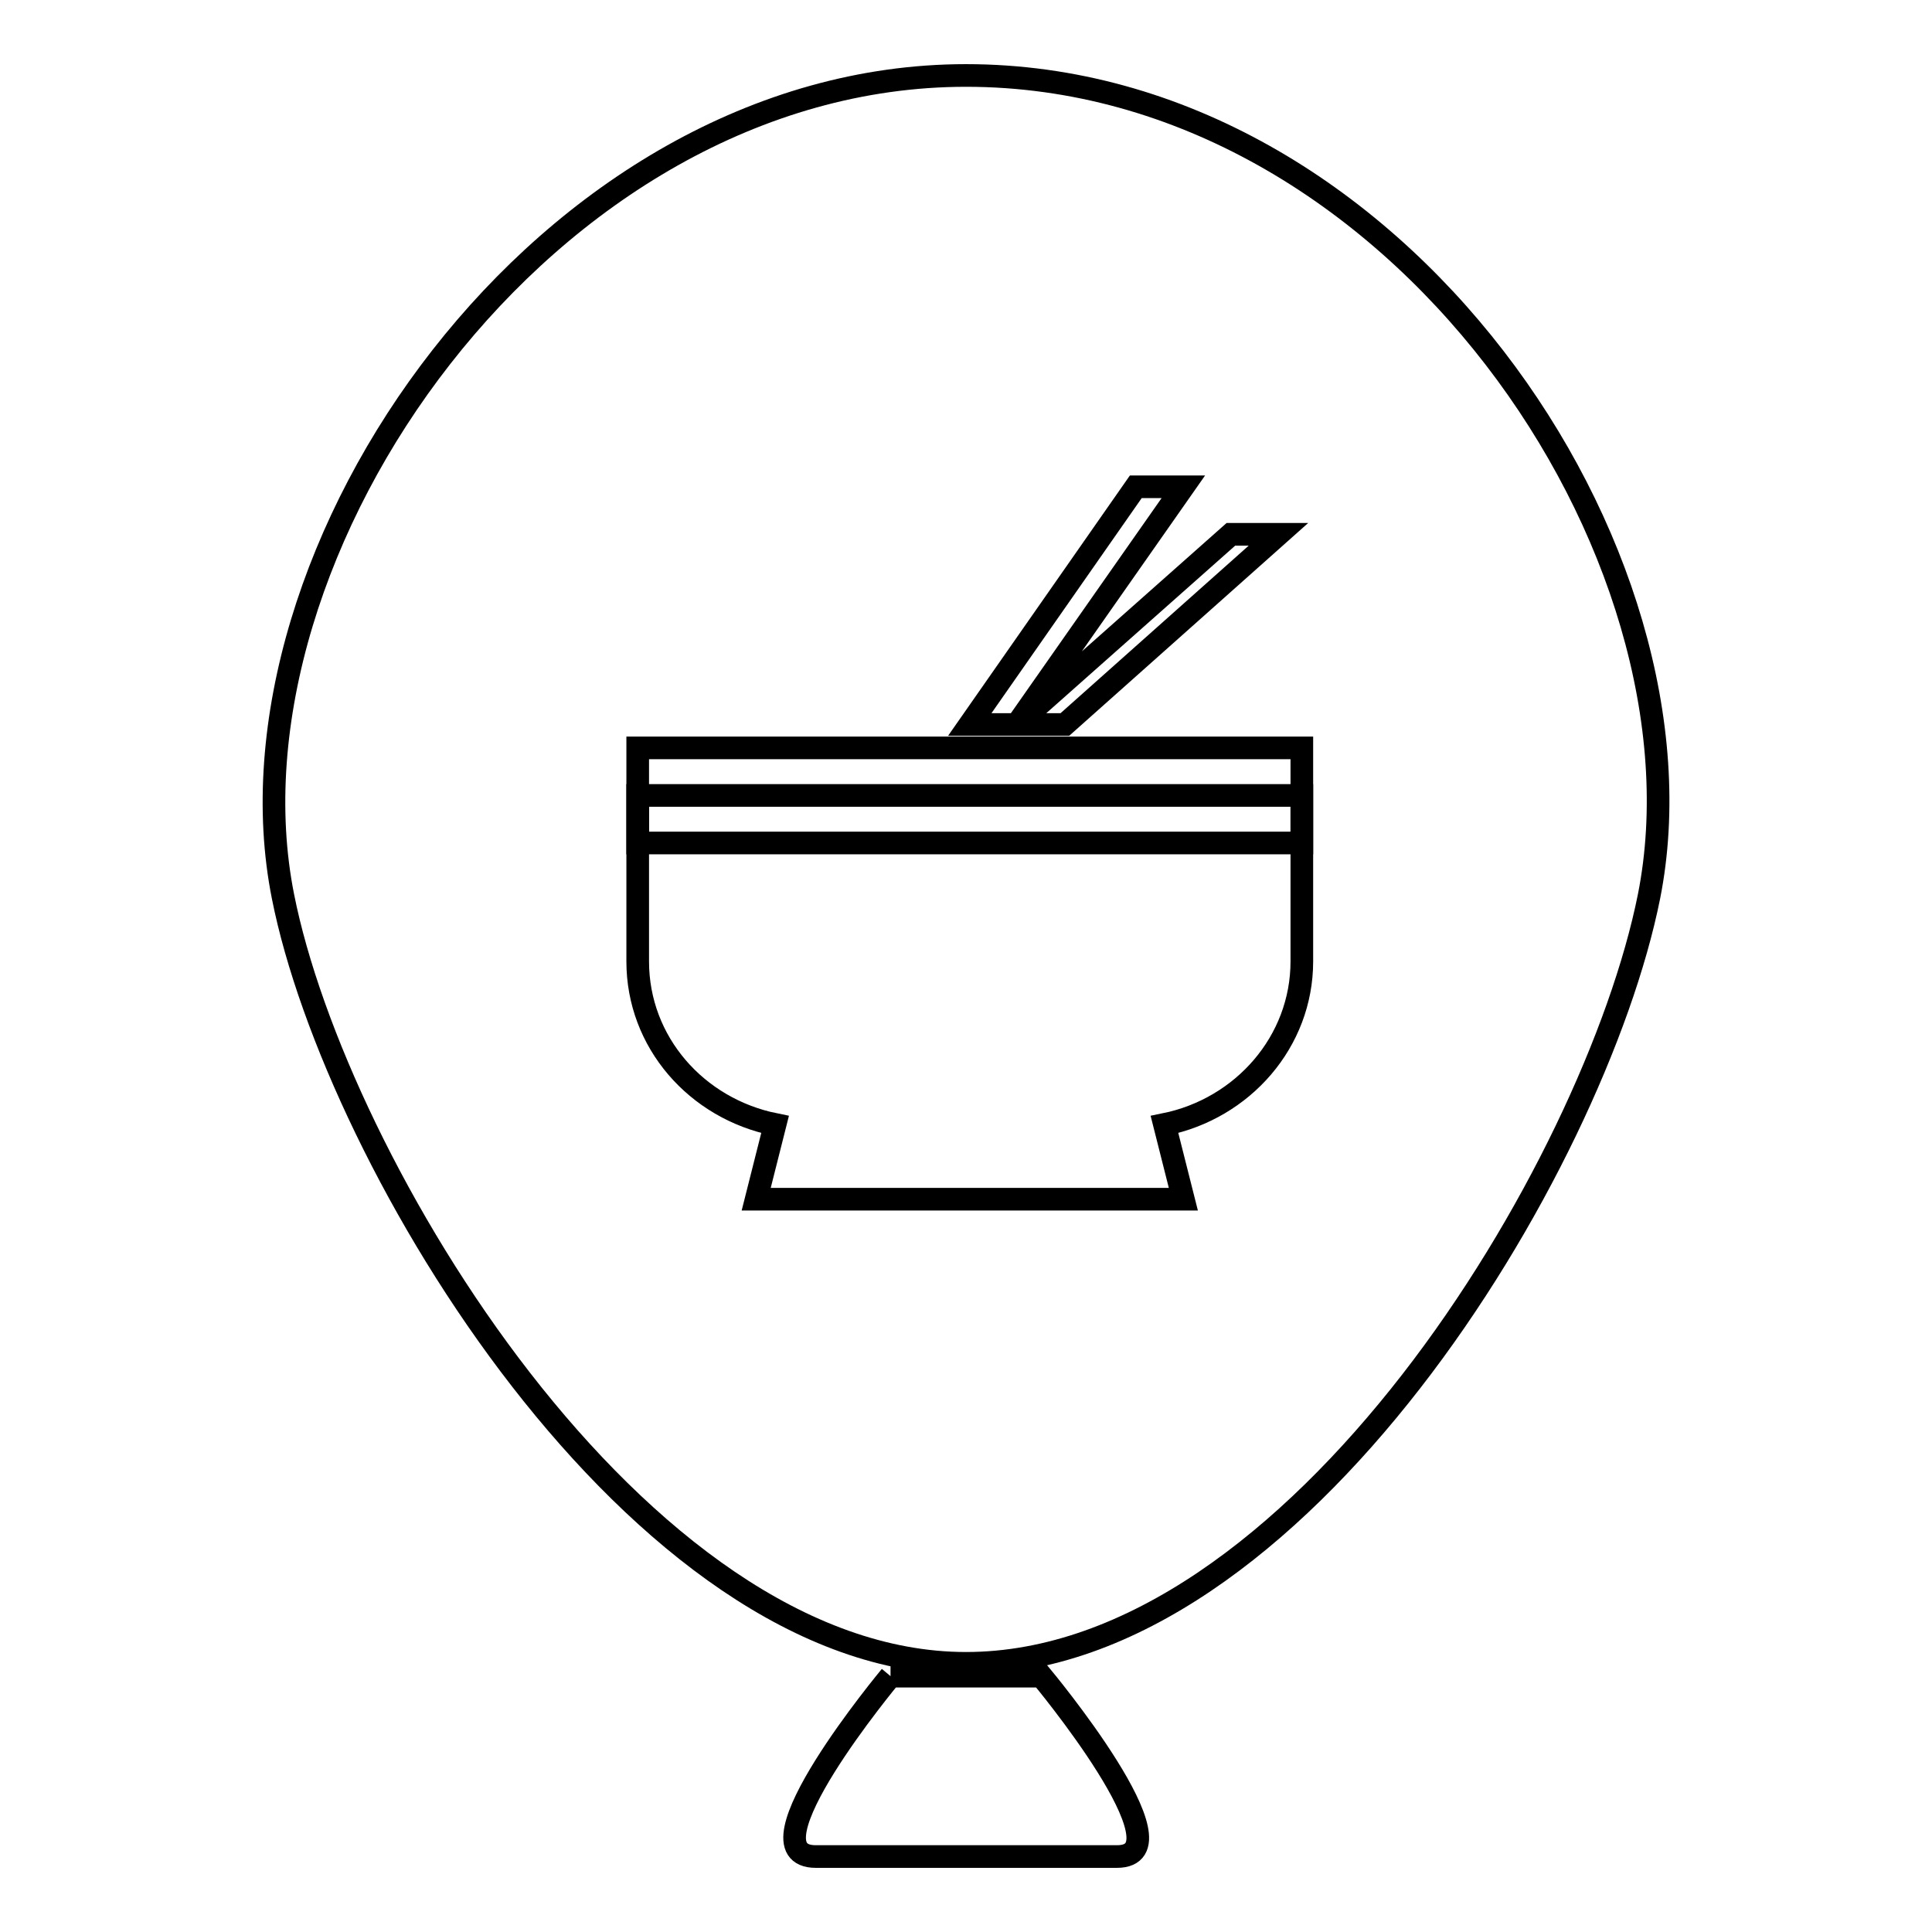
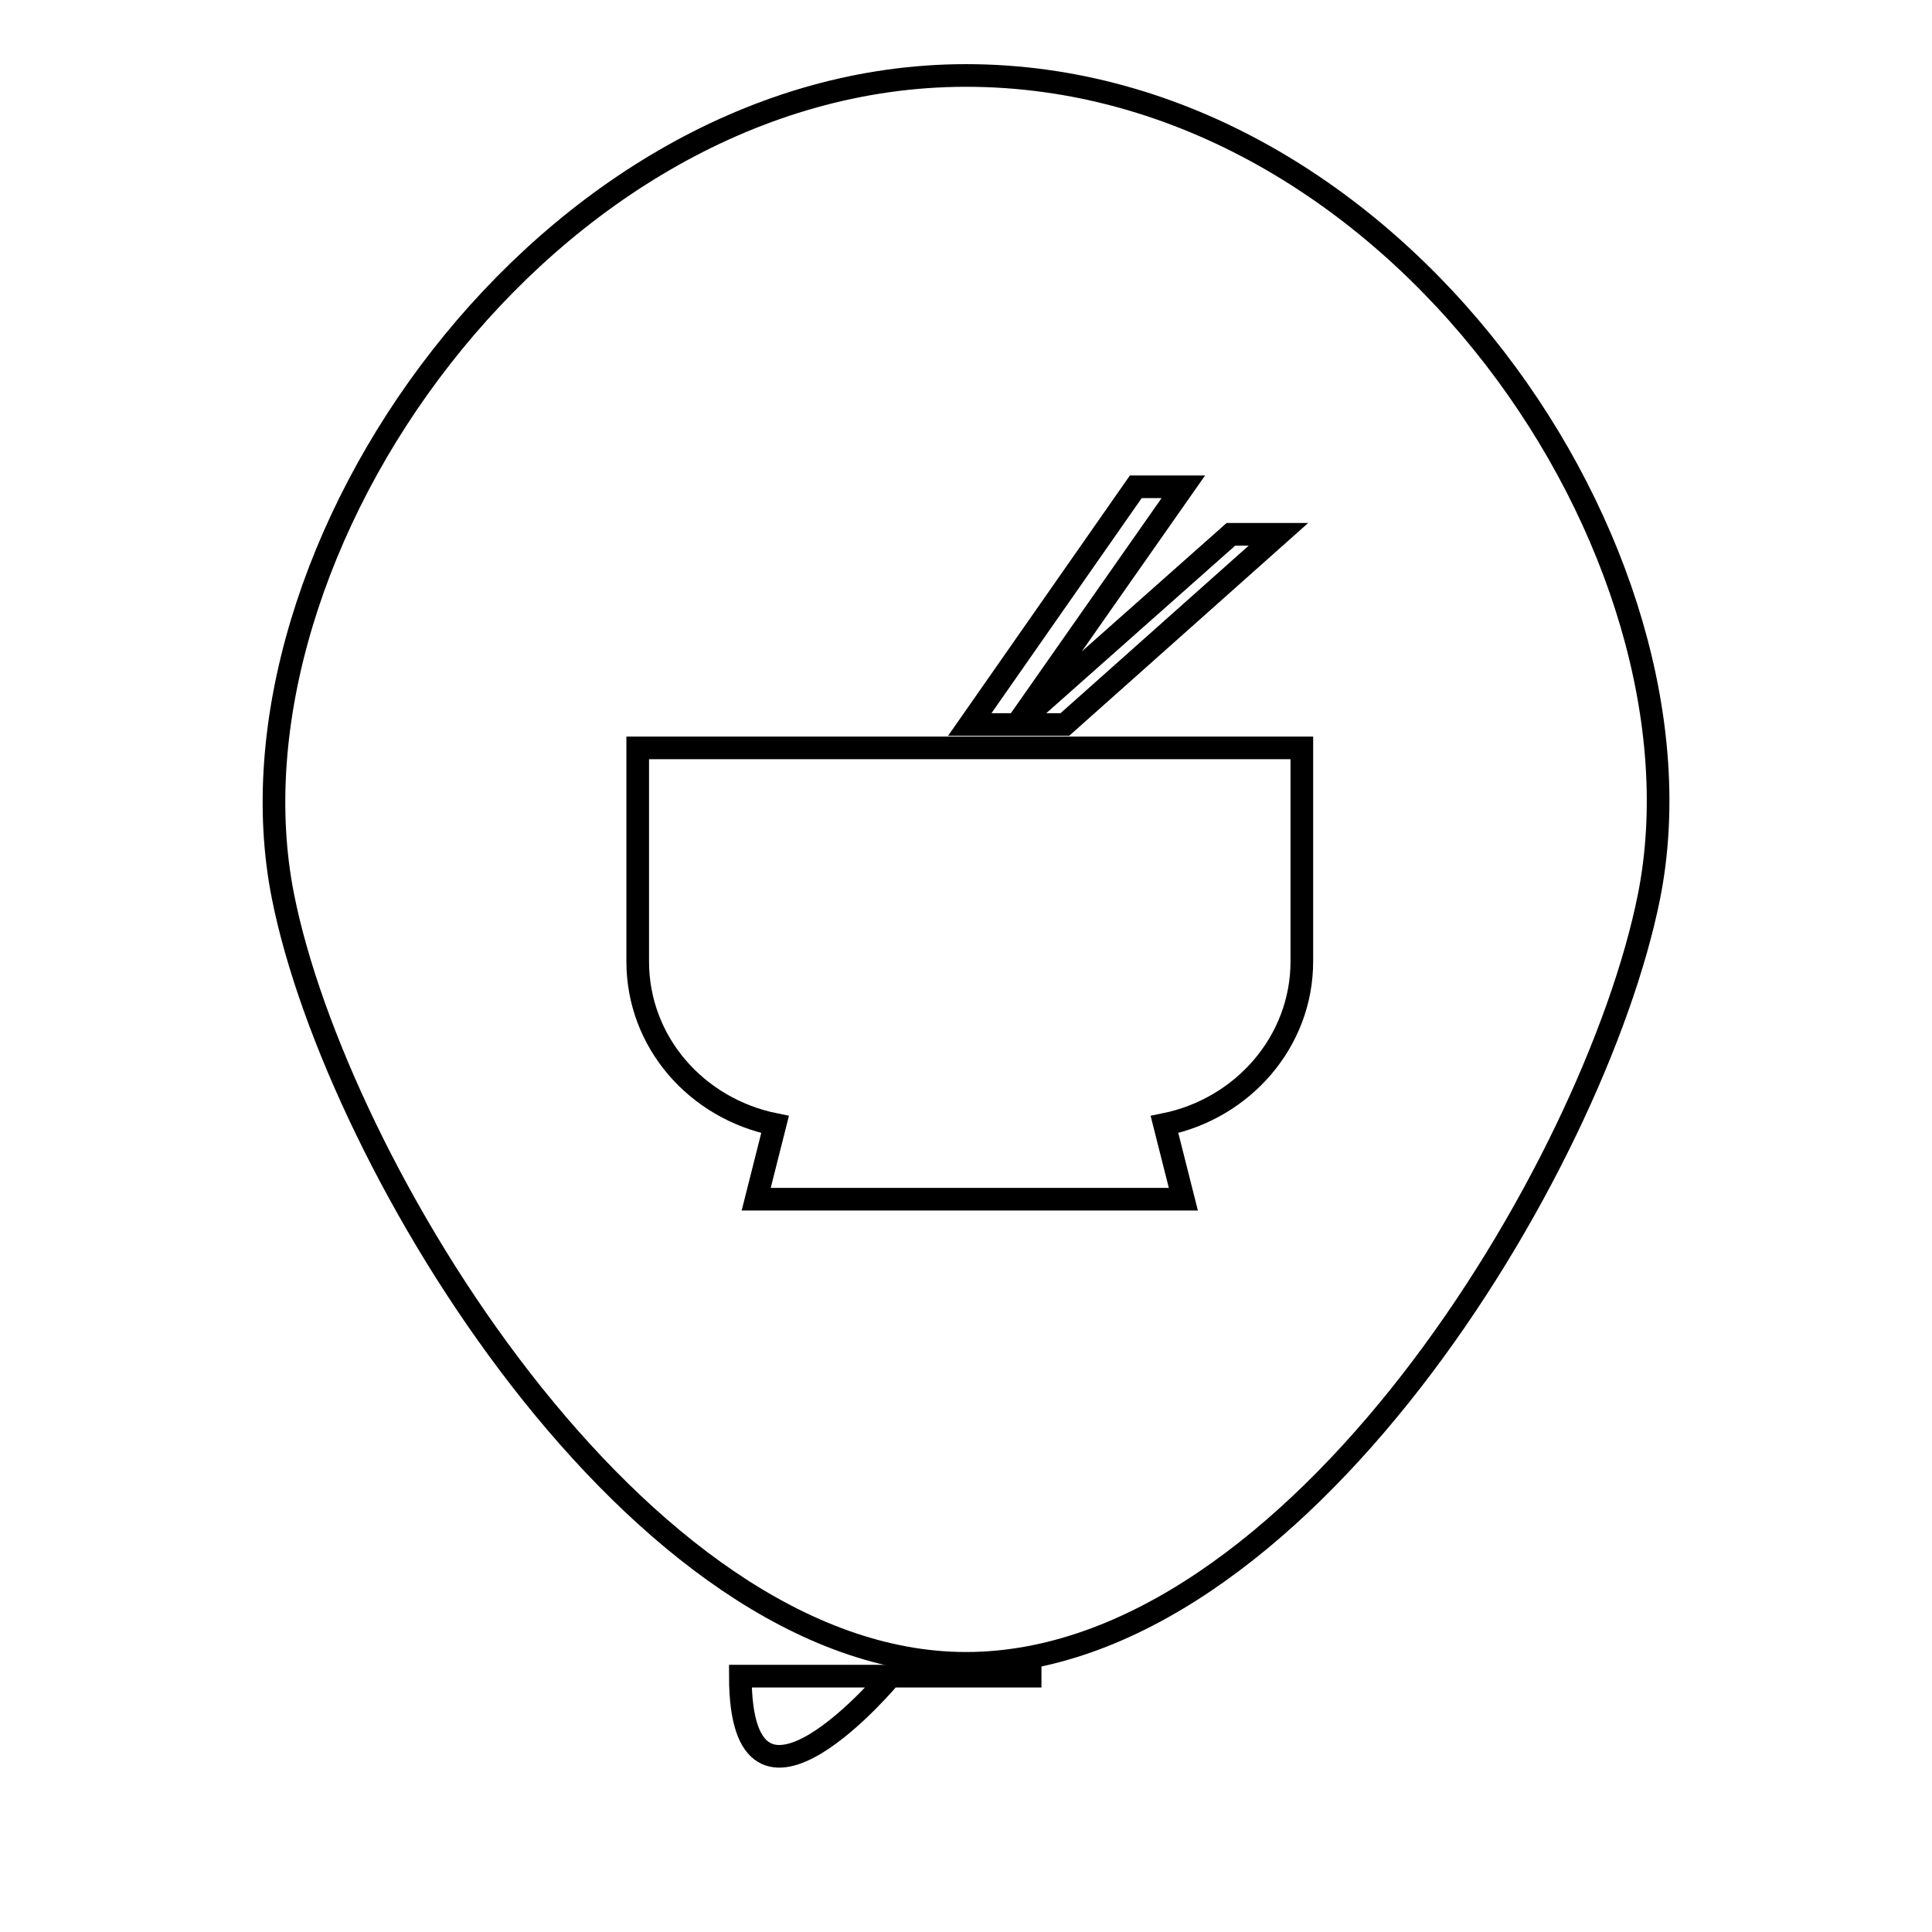
<svg xmlns="http://www.w3.org/2000/svg" version="1.1" x="0px" y="0px" viewBox="0 0 256 256" enable-background="new 0 0 256 256" xml:space="preserve">
  <g>
    <g>
-       <path stroke-width="3" fill-opacity="0" stroke="#000000" d="M118,222.1H138c0,0,19.9,23.9,10,23.9s-29.9,0-39.9,0C98.1,246,118,222.1,118,222.1" />
+       <path stroke-width="3" fill-opacity="0" stroke="#000000" d="M118,222.1H138s-29.9,0-39.9,0C98.1,246,118,222.1,118,222.1" />
      <path stroke-width="3" fill-opacity="0" stroke="#000000" d="M128,10c-55.6,0-99.6,63.2-90.5,108.8c7,35.3,47,101.6,90.5,101.6c43.8,0,83.3-65.7,90.5-101.6C227.5,73.5,185.1,10,128,10z M150.5,64.5h6.3l-22,31.4l28.3-25.1h6.3L141.1,96h-6.3h-6.3L150.5,64.5z M172.5,127.4c0,10.6-7.8,19.5-18.2,21.6l2.5,9.9h-56.6l2.5-9.9c-10.4-2.1-18.2-10.9-18.2-21.6V99.1h88V127.4L172.5,127.4z" />
-       <path stroke-width="3" fill-opacity="0" stroke="#000000" d="M84.5,105.4h88v6.3h-88V105.4z" />
    </g>
  </g>
</svg>